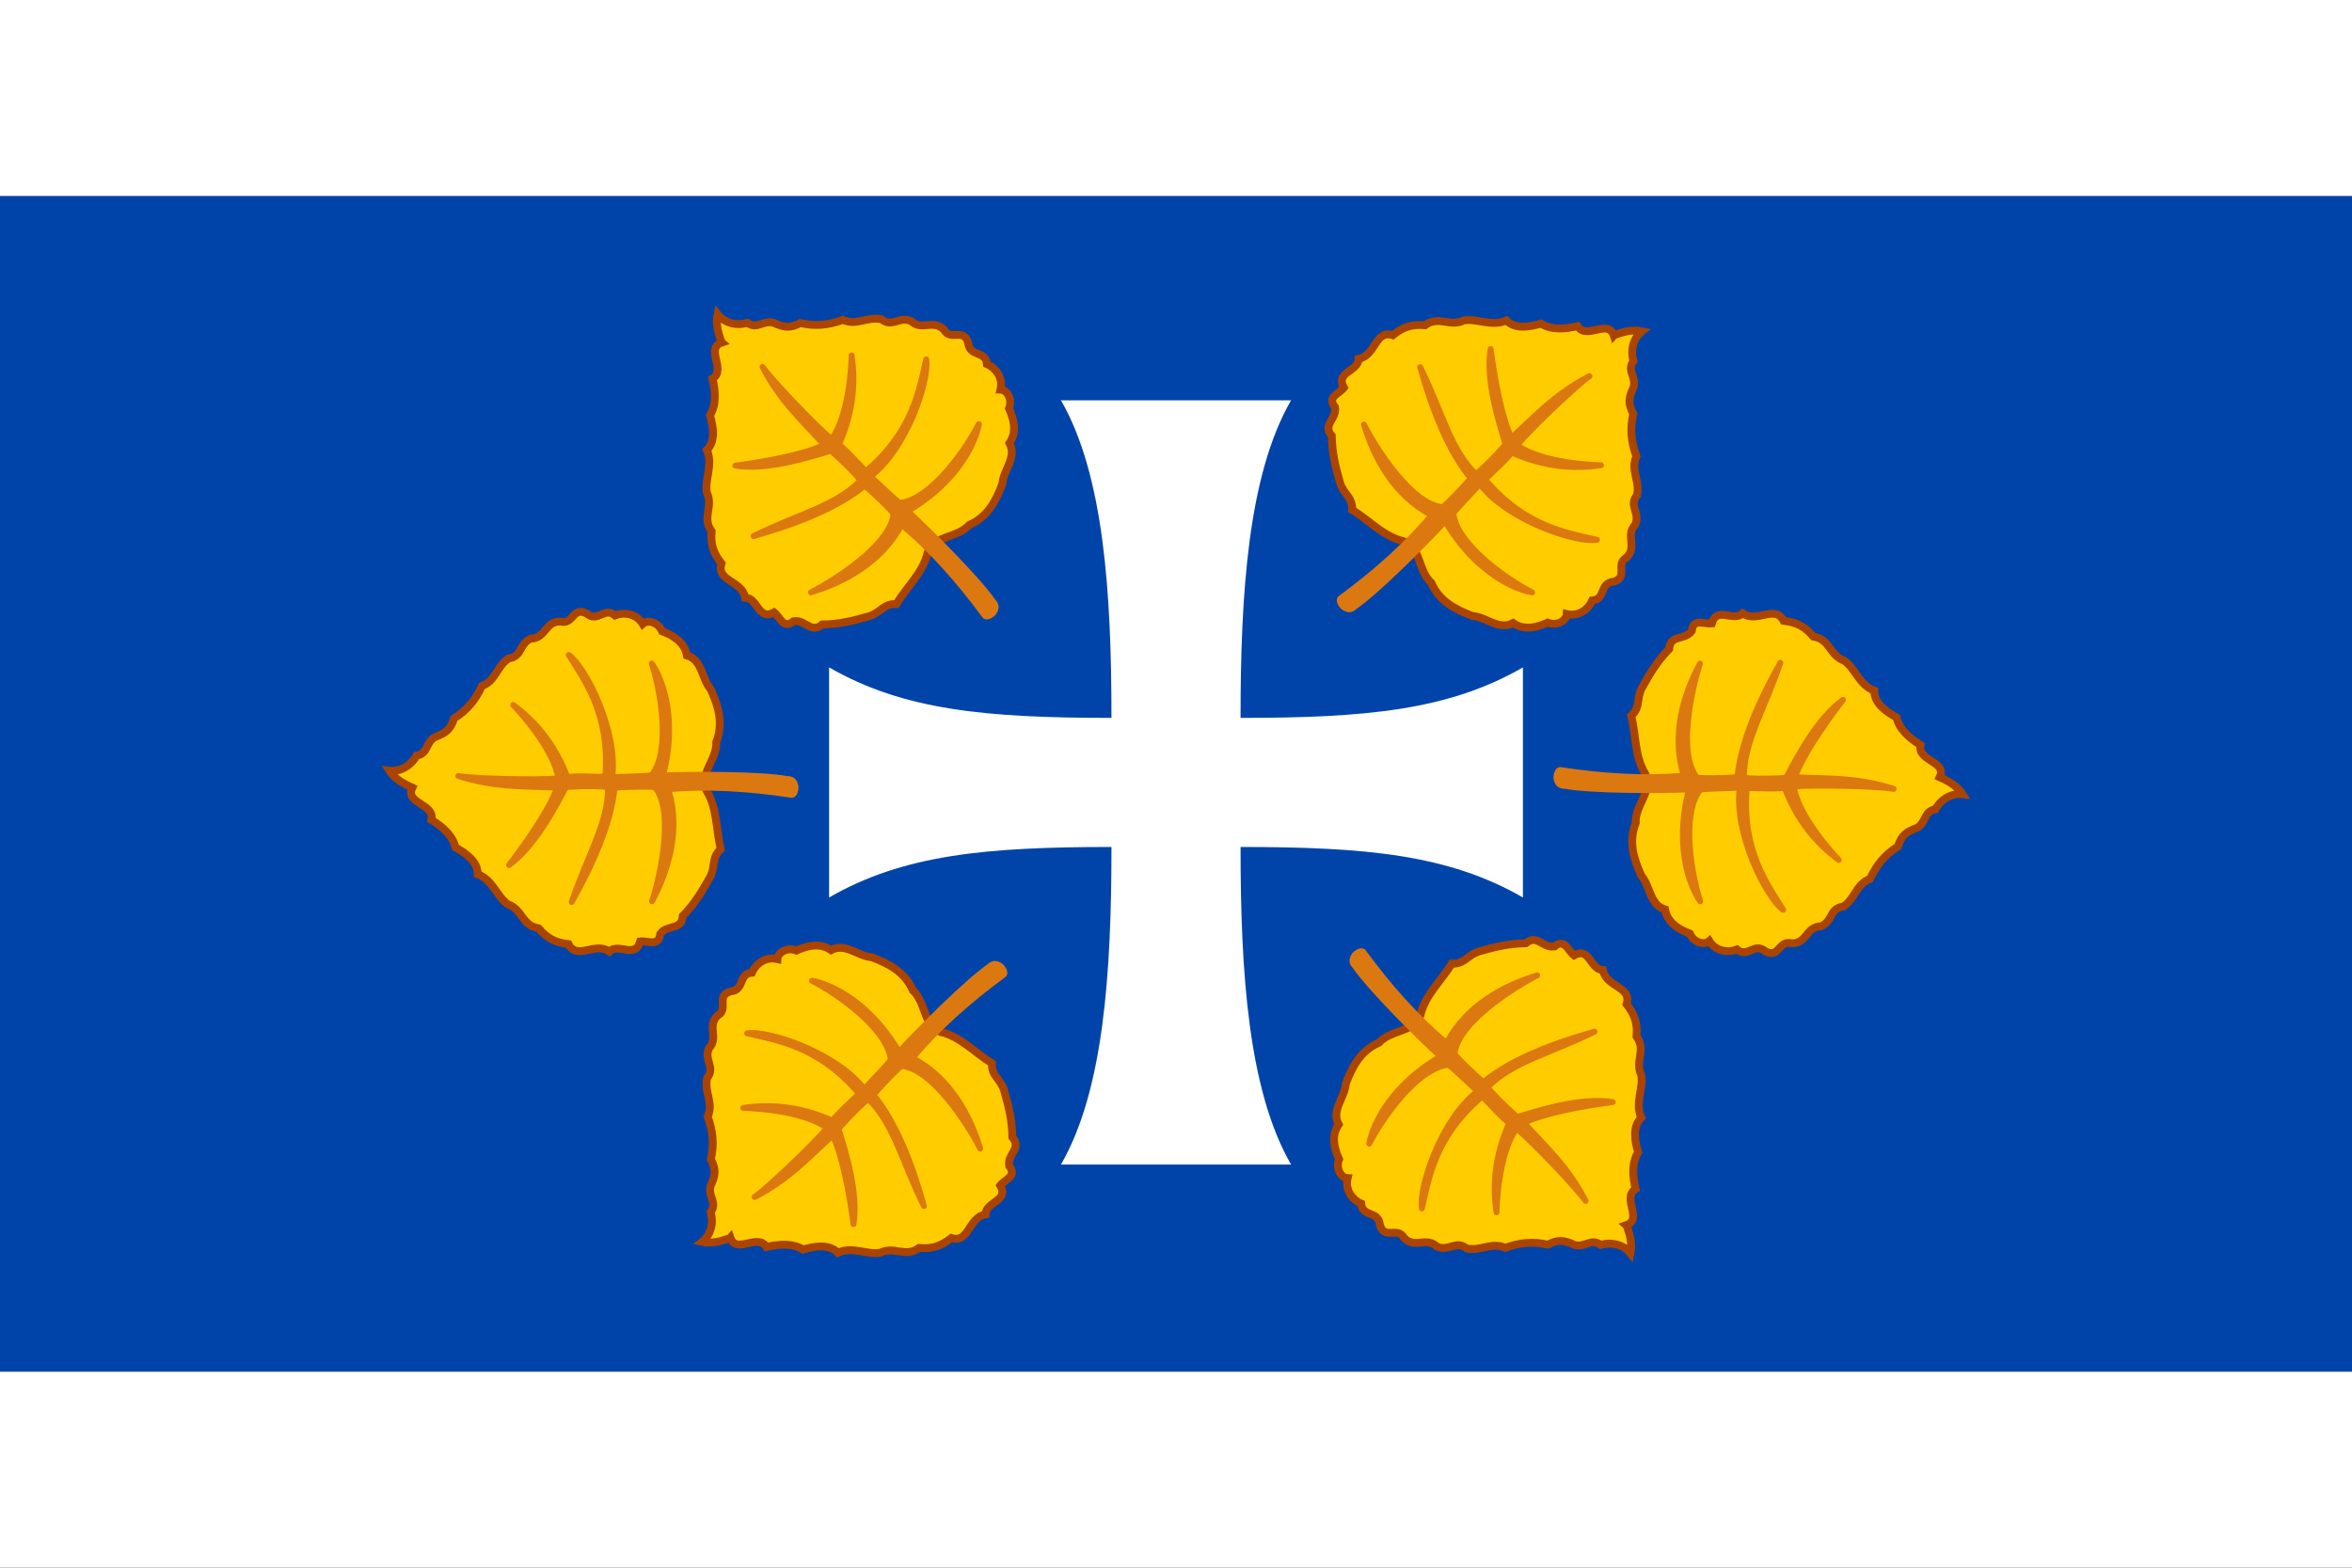
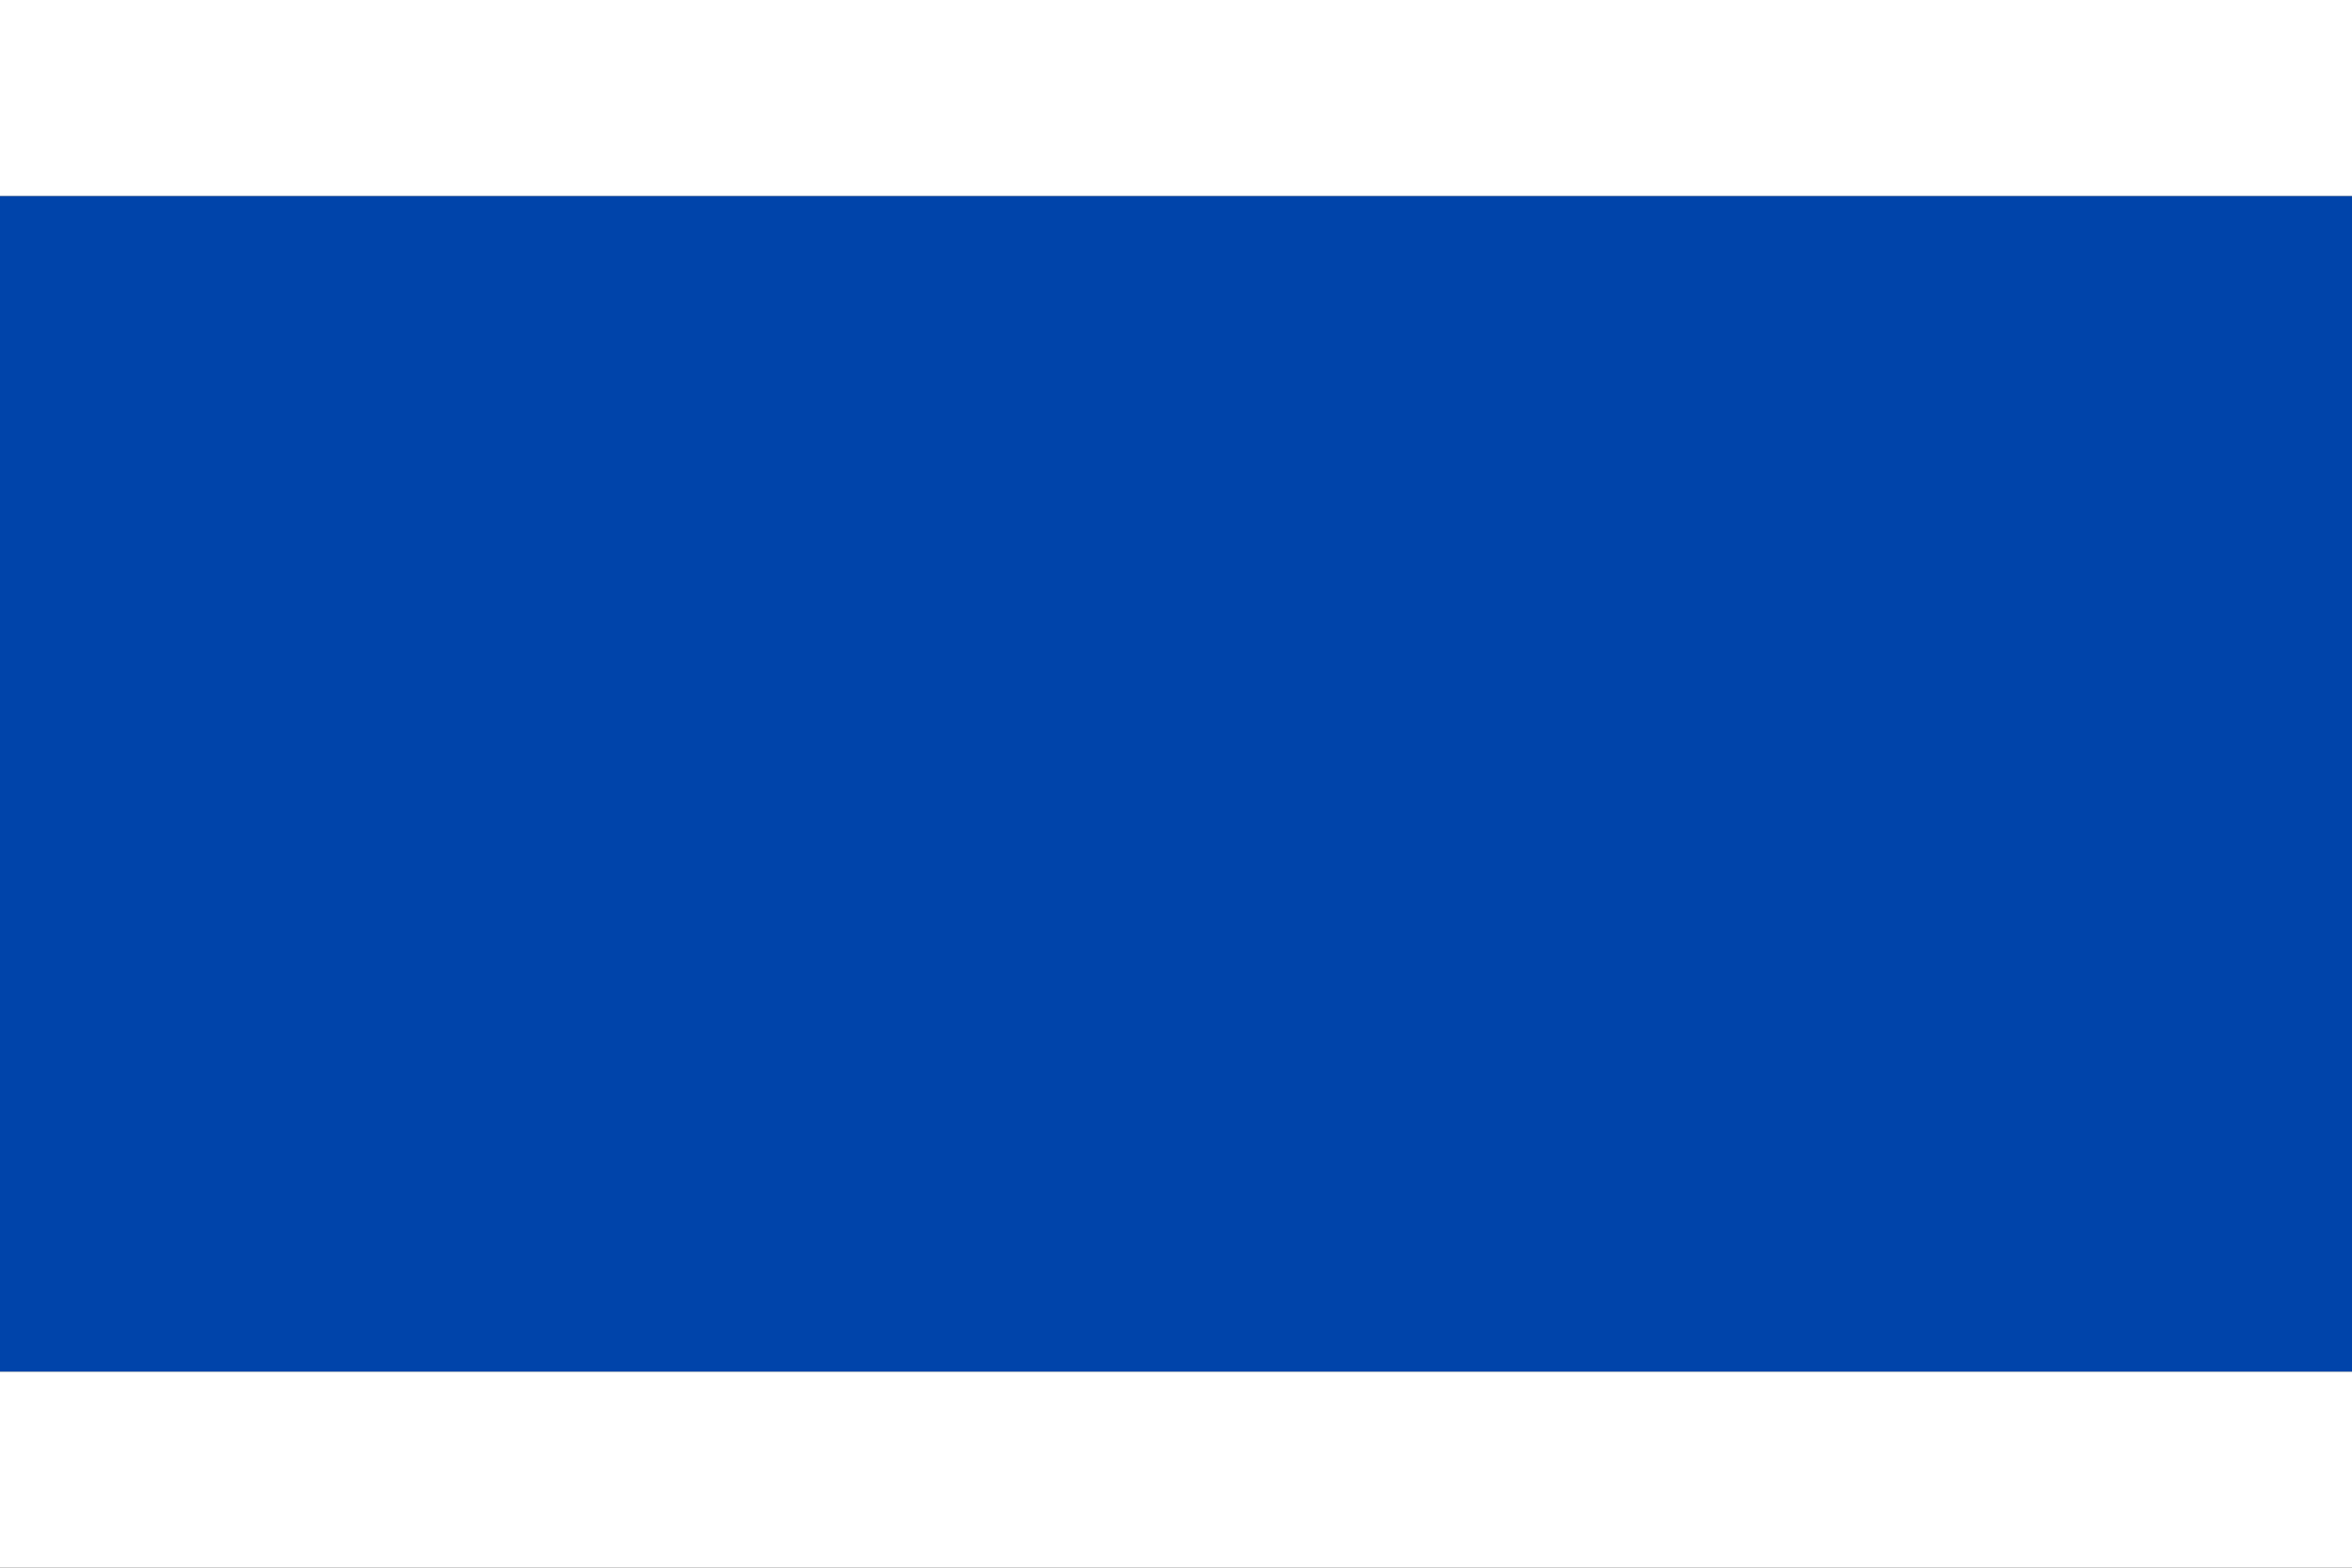
<svg xmlns="http://www.w3.org/2000/svg" xmlns:xlink="http://www.w3.org/1999/xlink" width="600" height="400" version="1.1">
  <rect width="100%" height="100%" fill="#333333" stroke="none" />
  <path d="m0 350h600v-300h-600z" fill="#04a" />
  <g id="l" transform="matrix(0 .886 -.886 0 543.9 -64.888)">
-     <path d="m297.07 55.411c-4.617-2.315-4.597 6.571-9.258 5.472-2.027 3.264-4.47 6.091-7.986 6.954-1.697 3.145-4.125 6.444-7.691 6.399-1.64 4.341-6.402 5.465-8.64 8.642-1.539 4.336-6.146 4.002-6.938 8.884-2.874 2.45-4.067 4.679-4.546 8.598-4.765 2.428 0.759 7.618-2.128 11.755 2.567 2.693-2.195 7.506 2.885 8.883 0.289 2.248-1.662 5.381 2.172 5.779 2.899 2.165 0.837 6.112 5.179 6.498 3.518 3.409 6.939 5.496 11.211 7.858 3.087 1.649 5.588 0.325 7.996 3.057 5.77-1.395 11.859-0.922 16.951-4.139 4.95-2.087 8.817 3.12 14.018 2.877 5.273 2.111 10.297 0.585 15.117-1.634 3.146-2.667 8.38-2.357 9.722-6.823 4.044-0.757 5.821-4.193 6.965-7.141 2.61-1.114 3.445-4.165 2.124-5.597 3.13-1.937 3.389-5.6 2.444-7.972 2.579-3.054-2.191-4.934 0.541-8.195 2.143-4.044-3.393-3.76-2.296-7.595-0.052-4.461-4.799-4.063-4.933-8.412-1.404-3.456-5.236-2.423-5.663-6.387-2.388-3.566-6.443-3.669-7.992-7.731-4.074-1.902-6.916-4.242-9.313-8.012-3.16-1.02-4.218-2.301-5.385-5.533-1.668-2.743-4.794-1.886-5.334-5.275-3.12-1.728-4.699-4.877-4.34-7.812-2.265 1.448-3.869 4.153-4.882 6.6z" fill="#fc0" stroke="#a40" stroke-width="2.258" />
-     <path d="m299.55 163.25c1.353-7.221 1.395-26.819 1.03-35.659 18.054 4.675 29.549-1.259 32.217-3.251-7.053 2.329-24.746 5.723-32.103 0.02-0.419-1.062-0.42-8.25-0.63-11.408 13.074 1.767 31.663-7.562 35.205-12.506-7.334 4.524-17.022 11.915-34.865 10.514-0.55-0.596 0.219-4.898-0.224-10.958 9.82-3.696 16.51-9.782 20.7-15.561-3.546 3.42-13.253 11.673-21.147 13.019-0.582-6.155-0.096-24.594 0.686-28.814-3.346 10.338-2.922 18.761-3.343 28.438-5.887-2.067-14.745-8.047-22.312-13.844 5.294 7.358 16.129 13.005 22.496 16.404 0.352 5.8 0.246 10.553-0.05 12.113-10.384 0.073-19.388-5.853-33.099-10.475 10.837 6.079 22.691 11.372 32.932 12.36 0.316 3.812 0.412 10.761 0.116 11.619-6.776 5.644-25.3 1.614-32.813-0.842 8.651 4.676 20.722 8.371 32.259 4.65 0.95 11.178 0.343 22.744-1.624 35.645 0.107 0.669 1.285 1.053 2.335 1.034 1.8-0.318 2.225-1.159 2.235-2.497z" fill="#dc7810" stroke="#dc7810" stroke-linejoin="round" stroke-width="1.693" />
-   </g>
-   <path d="m270.65 102.14c10.939 18.948 12.889 49.1 12.889 81.032-31.929 0-53.091-1.951-72.036-12.891v58.716c18.947-10.941 40.107-12.891 72.036-12.891 0 31.934-1.951 62.085-12.889 81.034h58.706c-10.939-18.948-12.889-49.1-12.889-81.032 31.927 3.2e-4 53.089 1.951 72.035 12.891v-58.716c-18.945 10.941-40.107 12.891-72.035 12.891 0-31.934 1.951-62.085 12.889-81.034z" fill="#fff" />
+     </g>
  <use transform="rotate(180 300 199.64)" xlink:href="#l" />
  <use transform="rotate(45 316.88 158.97)" xlink:href="#l" />
  <use transform="rotate(135 316.23 193.17)" xlink:href="#l" />
  <use transform="rotate(-45 317.17 242.3)" xlink:href="#l" />
  <use transform="rotate(225 316.5 207.2)" xlink:href="#l" />
  <path d="m0 0h600v50h-600zm0 350h600v50h-600z" fill="#fff" />
</svg>